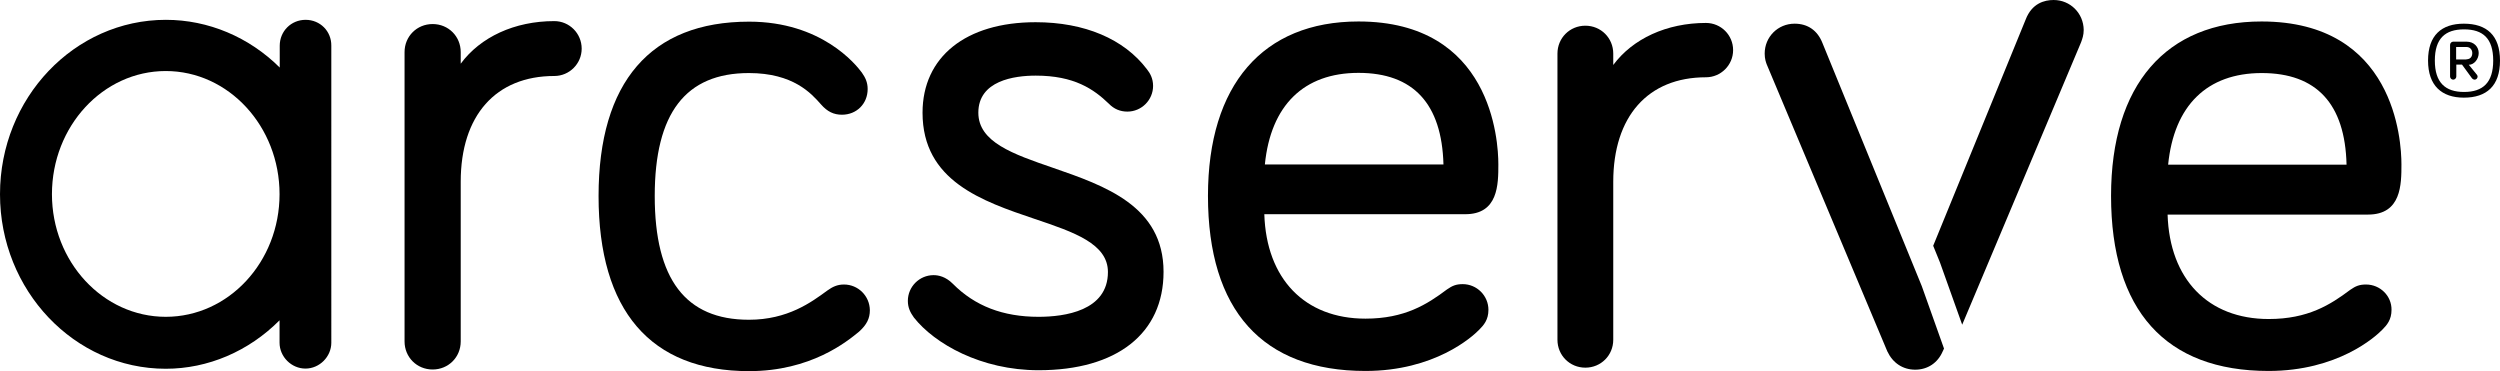
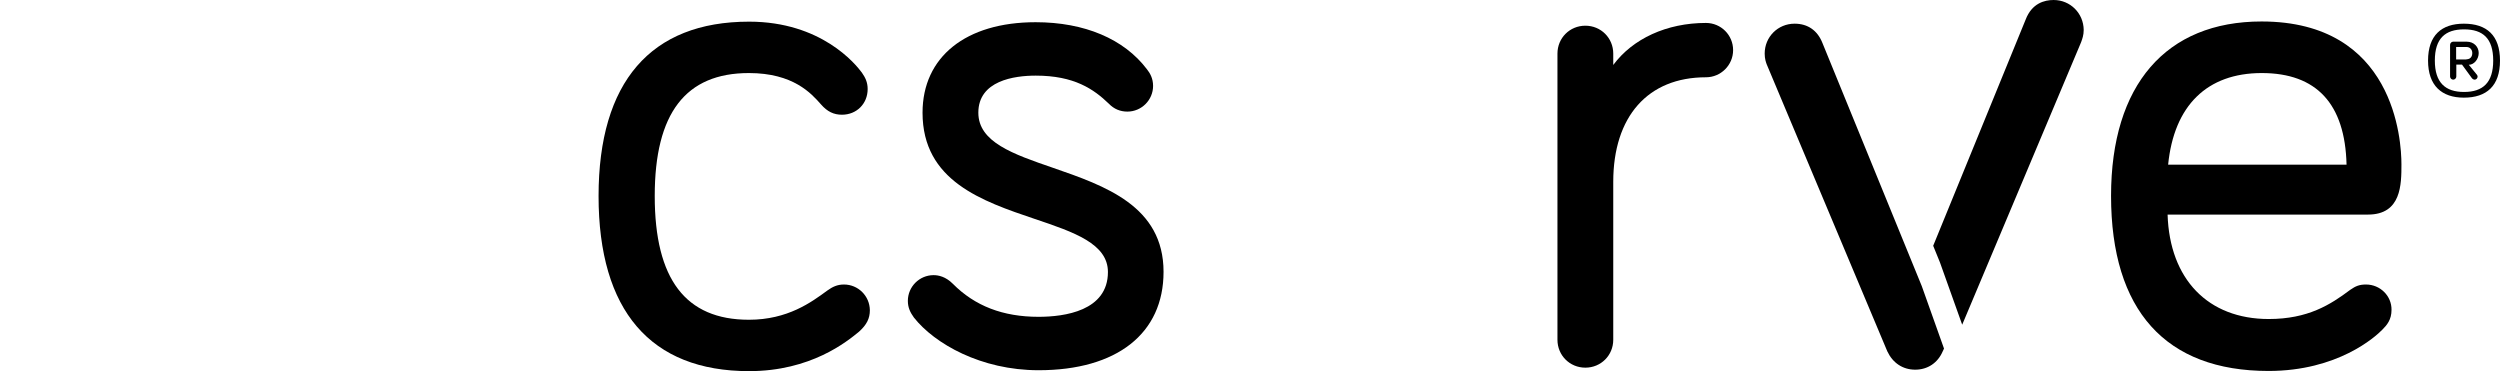
<svg xmlns="http://www.w3.org/2000/svg" version="1.1" id="Layer_1" x="0px" y="0px" width="1362px" height="202.2px" viewBox="0 0 1362 202.2" style="enable-background:new 0 0 1362 202.2;" xml:space="preserve">
  <style type="text/css">

	.st0{fill:#FFFFFF;}

</style>
  <g>
    <path d="M1043.4,201.4c-6.7,0-12.2-3.6-15.2-10L962.9,36c0-0.1-0.2-0.5-0.3-0.7c-0.5-1.3-1.2-3.2-1.2-6.1c0-9.1,7.2-16.3,16.3-16.3   c7.2,0,12.5,3.7,15.2,10.6l54.1,132.4l12.1,34l-0.7,1.5C1055.7,197.7,1050.2,201.4,1043.4,201.4" />
    <g>
      <path d="M1118.8,0c-5,0-11.8,1.8-15.2,10.6l-50.4,123.3l3.7,9.1l12.1,33.9l64.7-153.7l0.3-0.8c0.4-1.2,1.2-3.2,1.2-6.1    C1135.1,7.2,1127.9,0,1118.8,0z" />
    </g>
-     <path d="M90.3,172.6c-34.2,0-62-30-62-66.8c0-37,27.8-67.1,62-67.1c34.2,0,62,30.1,62,67.1C152.3,142.7,124.5,172.6,90.3,172.6    M166.5,10.8c-7.9,0-14.1,6.2-14.1,14.1v11.9c-16.7-16.6-38.9-26-62-26C40.5,10.8,0,53.4,0,105.8c0,52.4,40.5,95.1,90.3,95.1   c23,0,45.2-9.5,62-26.4v12.2c0,7.7,6.5,14.1,14.1,14.1c7.7,0,14.1-6.5,14.1-14.1V24.9C180.6,17,174.4,10.8,166.5,10.8" />
-     <path d="M302,11.5c-21.7,0-40.3,8.7-51,23.2v-6.3c0-8.6-6.7-15.3-15.3-15.3c-8.6,0-15.3,6.7-15.3,15.3v157.6   c0,8.6,6.7,15.3,15.3,15.3c8.6,0,15.3-6.7,15.3-15.3V99c0-36.1,19.1-57.6,51-57.6c8.2,0,14.9-6.7,14.9-14.9   C316.9,18.2,310.2,11.5,302,11.5" />
    <path d="M459.8,155c-3.7,0-6.3,1.3-9.1,3.3c-8.6,6.3-21.5,15.9-42.7,15.9c-34.5,0-51.3-22.1-51.3-67.4c0-45.1,16.8-67,51.3-67   c24.2,0,34,11.1,39.3,17.1c3.4,3.9,6.9,5.6,11.4,5.6c8,0,14-6,14-14c0-3.7-1.3-6.3-3.2-9c-3.4-4.6-22.1-27.7-61.4-27.7   c-53.6,0-82,32.9-82,95c0,62.4,28.3,95.4,82,95.4c33.7,0,53.3-16.1,59.9-21.5c4.2-3.8,5.9-7.2,5.9-11.7   C473.8,161.2,467.5,155,459.8,155" />
    <path d="M573.6,91.4c-21.8-7.5-40.6-14-40.6-30c0-17.5,19.6-20.2,31.3-20.2c21,0,31.6,7.4,39.8,15.3c2.8,2.9,6.2,4.3,10.1,4.3   c7.7,0,14-6.3,14-14c0-4.1-1.7-7-3.3-9c-12.5-16.6-34.1-25.7-60.7-25.7c-38,0-61.6,18.9-61.6,49.3c0,37.2,32.5,48.2,61.2,57.9   c21.4,7.2,39.8,13.5,39.8,28.9c0,21.2-23.7,24.4-37.8,24.4c-19.4,0-34.7-5.9-46.7-18c-3.9-3.9-7.8-4.7-10.5-4.7   c-7.7,0-14,6.3-14,14c0,3.7,1.3,6.3,3.3,9.1c11.3,14.3,36.6,28.7,67.9,28.7c42.7,0,68.1-20,68.1-53.6   C633.9,112.2,601.9,101.2,573.6,91.4" />
-     <path d="M740.1,39.7c29.9,0,45.4,16.8,46.3,49.9h-97.3C692.3,57.4,710.3,39.7,740.1,39.7 M816.3,89.5c0-13-3.7-77.8-76.2-77.8   c-52.1,0-82,34.6-82,95c0,62.4,29.7,95.4,85.8,95.4c37.7,0,58.2-18.6,61.9-22.4c2.6-2.6,5.1-5.5,5.1-10.9c0-7.7-6.3-14-14-14   c-3.7,0-5.7,0.9-8.6,2.9c-10.8,8.1-23,15.9-44.4,15.9c-33.1,0-54-21.7-55.1-56.9h109.2C816.3,116.9,816.3,100.4,816.3,89.5" />
    <path d="M929.4,12.5c-21.4,0-39.9,8.6-50.5,22.9v-6.2c0-8.5-6.7-15.2-15.2-15.2c-8.5,0-15.2,6.7-15.2,15.2v155.9   c0,8.5,6.7,15.2,15.2,15.2c8.5,0,15.2-6.7,15.2-15.2v-86c0-35.7,18.9-57,50.5-57c8.1,0,14.8-6.6,14.8-14.8   C944.2,19.1,937.6,12.5,929.4,12.5" />
    <path d="M1181.2,89.7c3.2-32.2,21.2-49.9,51-49.9c29.9,0,45.4,16.8,46.2,49.9H1181.2z M1289,155c-3.7,0-5.7,0.9-8.6,2.9   c-10.8,8.1-23,15.9-44.4,15.9c-33.1,0-54-21.7-55.1-56.9h109.2c18.2,0,18.2-16.5,18.2-27.4c0-13-3.7-77.8-76.2-77.8   c-52.1,0-82,34.6-82,95c0,62.4,29.7,95.4,85.8,95.4c37.7,0,58.2-18.6,61.9-22.4c2.6-2.6,5.1-5.5,5.1-10.9   C1303,161.2,1296.7,155,1289,155" />
    <path d="M1343.7,32.3c2.1,0,3.2-1.4,3.2-3.4c0-1.7-1.1-3.3-3.2-3.3h-5.6v6.8H1343.7z M1338.2,35.2v6.5c0,0.9-0.8,1.7-1.7,1.7   c-0.9,0-1.7-0.8-1.7-1.7V24.4c0-0.9,0.8-1.7,1.7-1.7h7.3c4.1,0,6.6,2.9,6.6,6.2c0,3.3-2.5,6.4-5.4,6.4l4.4,5.4   c0.4,0.5,0.4,0.8,0.4,1c0,0.9-0.7,1.7-1.6,1.7c-0.5,0-1.1-0.3-1.5-0.8l-5.4-7.4H1338.2z M1358.3,33c0-12.1-5.6-17-15.9-17   c-10.2,0-15.9,4.9-15.9,17c0,12,5.7,17.1,15.9,17.1C1352.7,50.1,1358.3,45,1358.3,33 M1362,33c0,13.8-7.3,20.2-19.7,20.2   c-12,0-19.5-6.5-19.5-20.2c0-13.8,7.4-20.1,19.5-20.1C1354.7,12.9,1362,19.2,1362,33" />
  </g>
</svg>